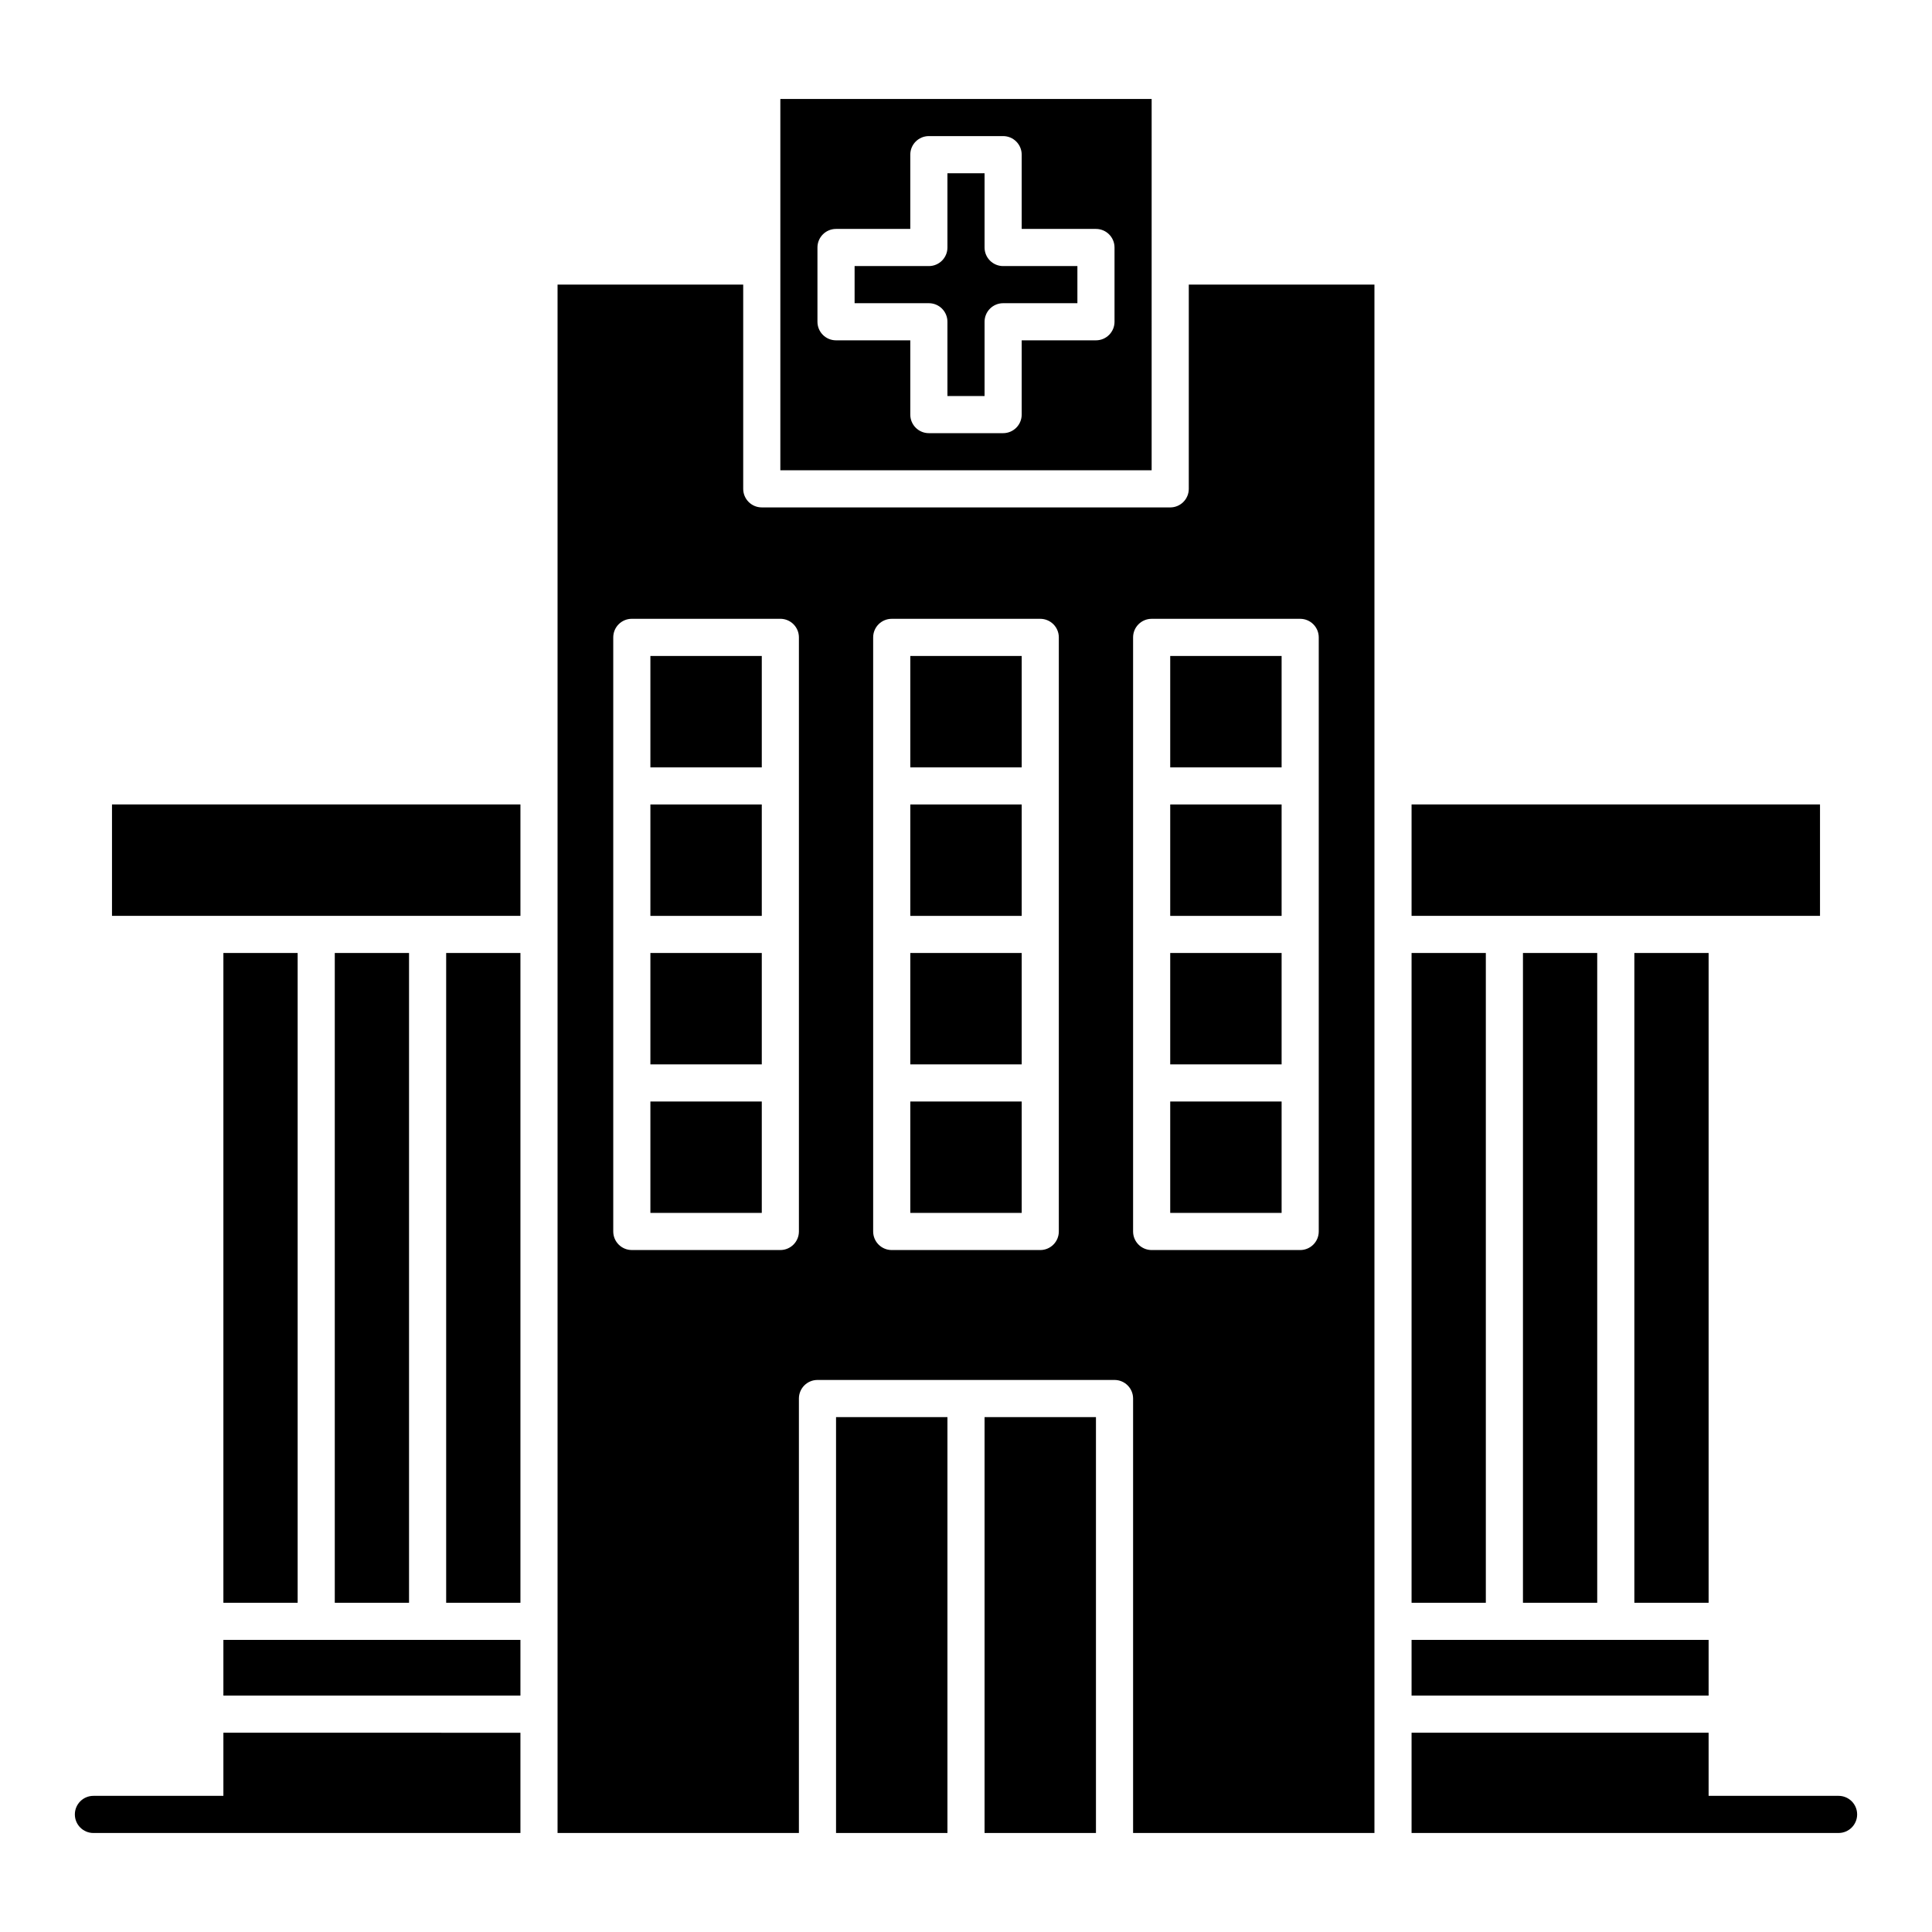
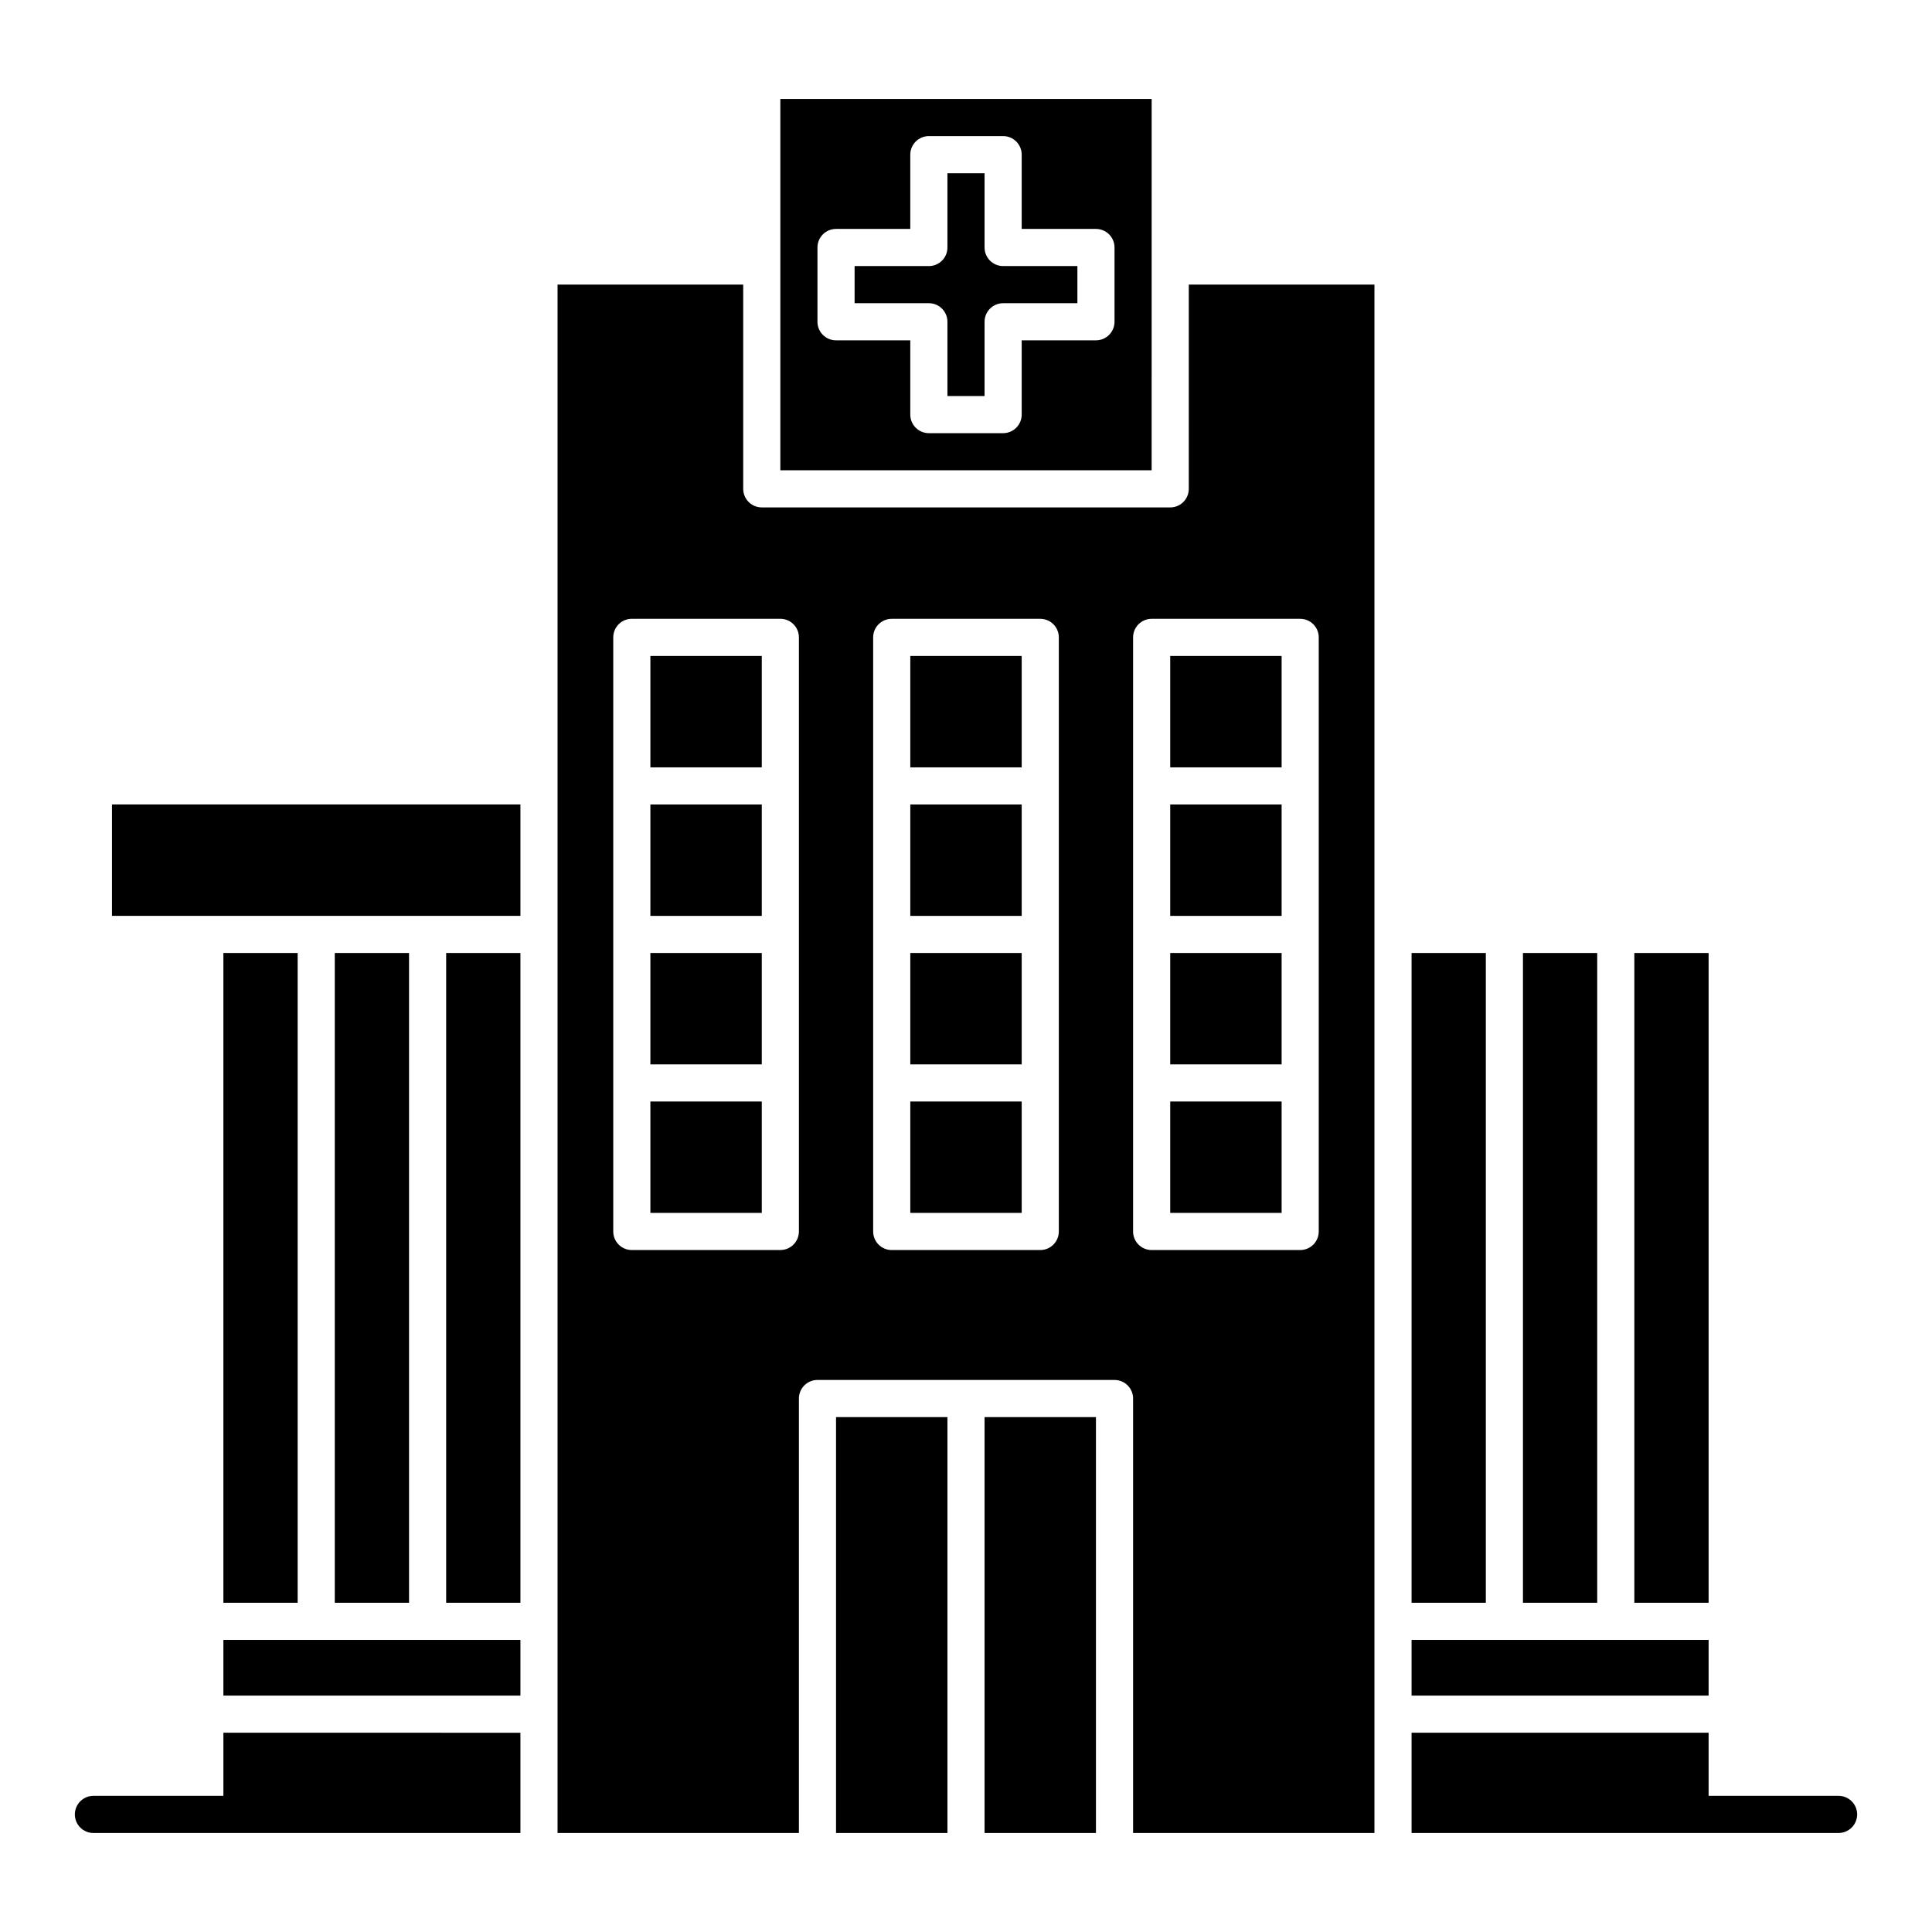
<svg xmlns="http://www.w3.org/2000/svg" fill="#000000" width="800px" height="800px" version="1.1" viewBox="144 144 512 512">
  <g>
    <path d="m316.36 396.55h29.52v29.52h-29.52z" />
    <path d="m404.92 629.76h29.52v-110.21h-29.52v110.21z" />
    <path d="m365.56 619.92v9.84h29.52v-110.21h-29.52z" />
    <path d="m316.36 435.91h29.52v29.52h-29.52z" />
    <path d="m316.36 357.2h29.52v29.52h-29.52z" />
    <path d="m385.24 357.2h29.52v29.52h-29.52z" />
    <path d="m385.24 396.55h29.52v29.52h-29.52z" />
    <path d="m316.36 317.84h29.52v29.52h-29.52z" />
    <path d="m385.24 435.91h29.52v29.52h-29.52z" />
    <path d="m203.2 578.59h78.719v14.762h-78.719z" />
    <path d="m203.2 396.55h19.68v172.2h-19.68z" />
    <path d="m203.2 619.92h-34.441c-2.719 0-4.922 2.203-4.922 4.922s2.203 4.922 4.922 4.922h113.16v-26.566l-78.719-0.004z" />
    <path d="m173.68 386.71h108.24v-29.52h-108.24z" />
    <path d="m404.92 209.59v-19.68h-9.84v19.68c0 2.719-2.203 4.922-4.922 4.922h-19.68v9.84h19.68c2.719 0 4.922 2.203 4.922 4.922v19.68h9.84v-19.68c0-2.719 2.203-4.922 4.922-4.922h19.68v-9.84h-19.68c-2.719 0-4.922-2.203-4.922-4.922z" />
    <path d="m262.24 396.55h19.68v172.2h-19.68z" />
    <path d="m232.72 396.55h19.68v172.2h-19.68z" />
    <path d="m449.2 170.23h-98.402v98.398h98.398zm-9.84 59.039c0 2.719-2.203 4.922-4.922 4.922h-19.68v19.68c0 2.719-2.203 4.922-4.922 4.922h-19.68c-2.719 0-4.922-2.203-4.922-4.922v-19.68h-19.68c-2.719 0-4.922-2.203-4.922-4.922v-19.68c0-2.719 2.203-4.922 4.922-4.922h19.68v-19.68c0-2.719 2.203-4.922 4.922-4.922h19.68c2.719 0 4.922 2.203 4.922 4.922v19.68h19.68c2.719 0 4.922 2.203 4.922 4.922z" />
    <path d="m547.6 396.55h19.68v172.2h-19.68z" />
    <path d="m518.08 578.59h78.719v14.762h-78.719z" />
    <path d="m518.08 396.55h19.68v172.2h-19.68z" />
-     <path d="m626.32 386.71v-29.52h-108.24v29.52h108.24z" />
    <path d="m577.12 396.55h19.68v172.2h-19.68z" />
    <path d="m459.04 273.55c0 2.719-2.203 4.922-4.922 4.922l-108.24-0.004c-2.719 0-4.922-2.203-4.922-4.922v-54.121h-49.199v400.49 9.84h63.961v-115.13c0-2.719 2.203-4.922 4.922-4.922h78.719c2.719 0 4.922 2.203 4.922 4.922v115.13h63.961v-410.33h-49.199zm-103.32 118.08v78.719c0 2.719-2.203 4.922-4.922 4.922h-39.359c-2.719 0-4.922-2.203-4.922-4.922v-157.44c0-2.719 2.203-4.922 4.922-4.922h39.359c2.719 0 4.922 2.203 4.922 4.922v78.723zm68.879 78.723c0 2.719-2.203 4.922-4.922 4.922h-39.359c-2.719 0-4.922-2.203-4.922-4.922v-39.359-118.08c0-2.719 2.203-4.922 4.922-4.922h39.359c2.719 0 4.922 2.203 4.922 4.922v157.44zm68.883-157.44v157.44c0 2.719-2.203 4.922-4.922 4.922h-39.359c-2.719 0-4.922-2.203-4.922-4.922v-118.08-39.359c0-2.719 2.203-4.922 4.922-4.922h39.359c2.719 0.004 4.922 2.207 4.922 4.922z" />
    <path d="m454.12 357.2h29.52v29.52h-29.52z" />
    <path d="m454.12 396.55h29.52v29.52h-29.52z" />
    <path d="m454.12 317.84h29.52v29.52h-29.52z" />
    <path d="m385.24 317.84h29.52v29.52h-29.52z" />
    <path d="m454.12 435.91h29.52v29.52h-29.52z" />
    <path d="m631.24 619.92h-34.441v-16.727h-78.719v26.566h113.16c2.719 0 4.922-2.203 4.922-4.922 0-2.715-2.203-4.918-4.922-4.918z" />
  </g>
</svg>